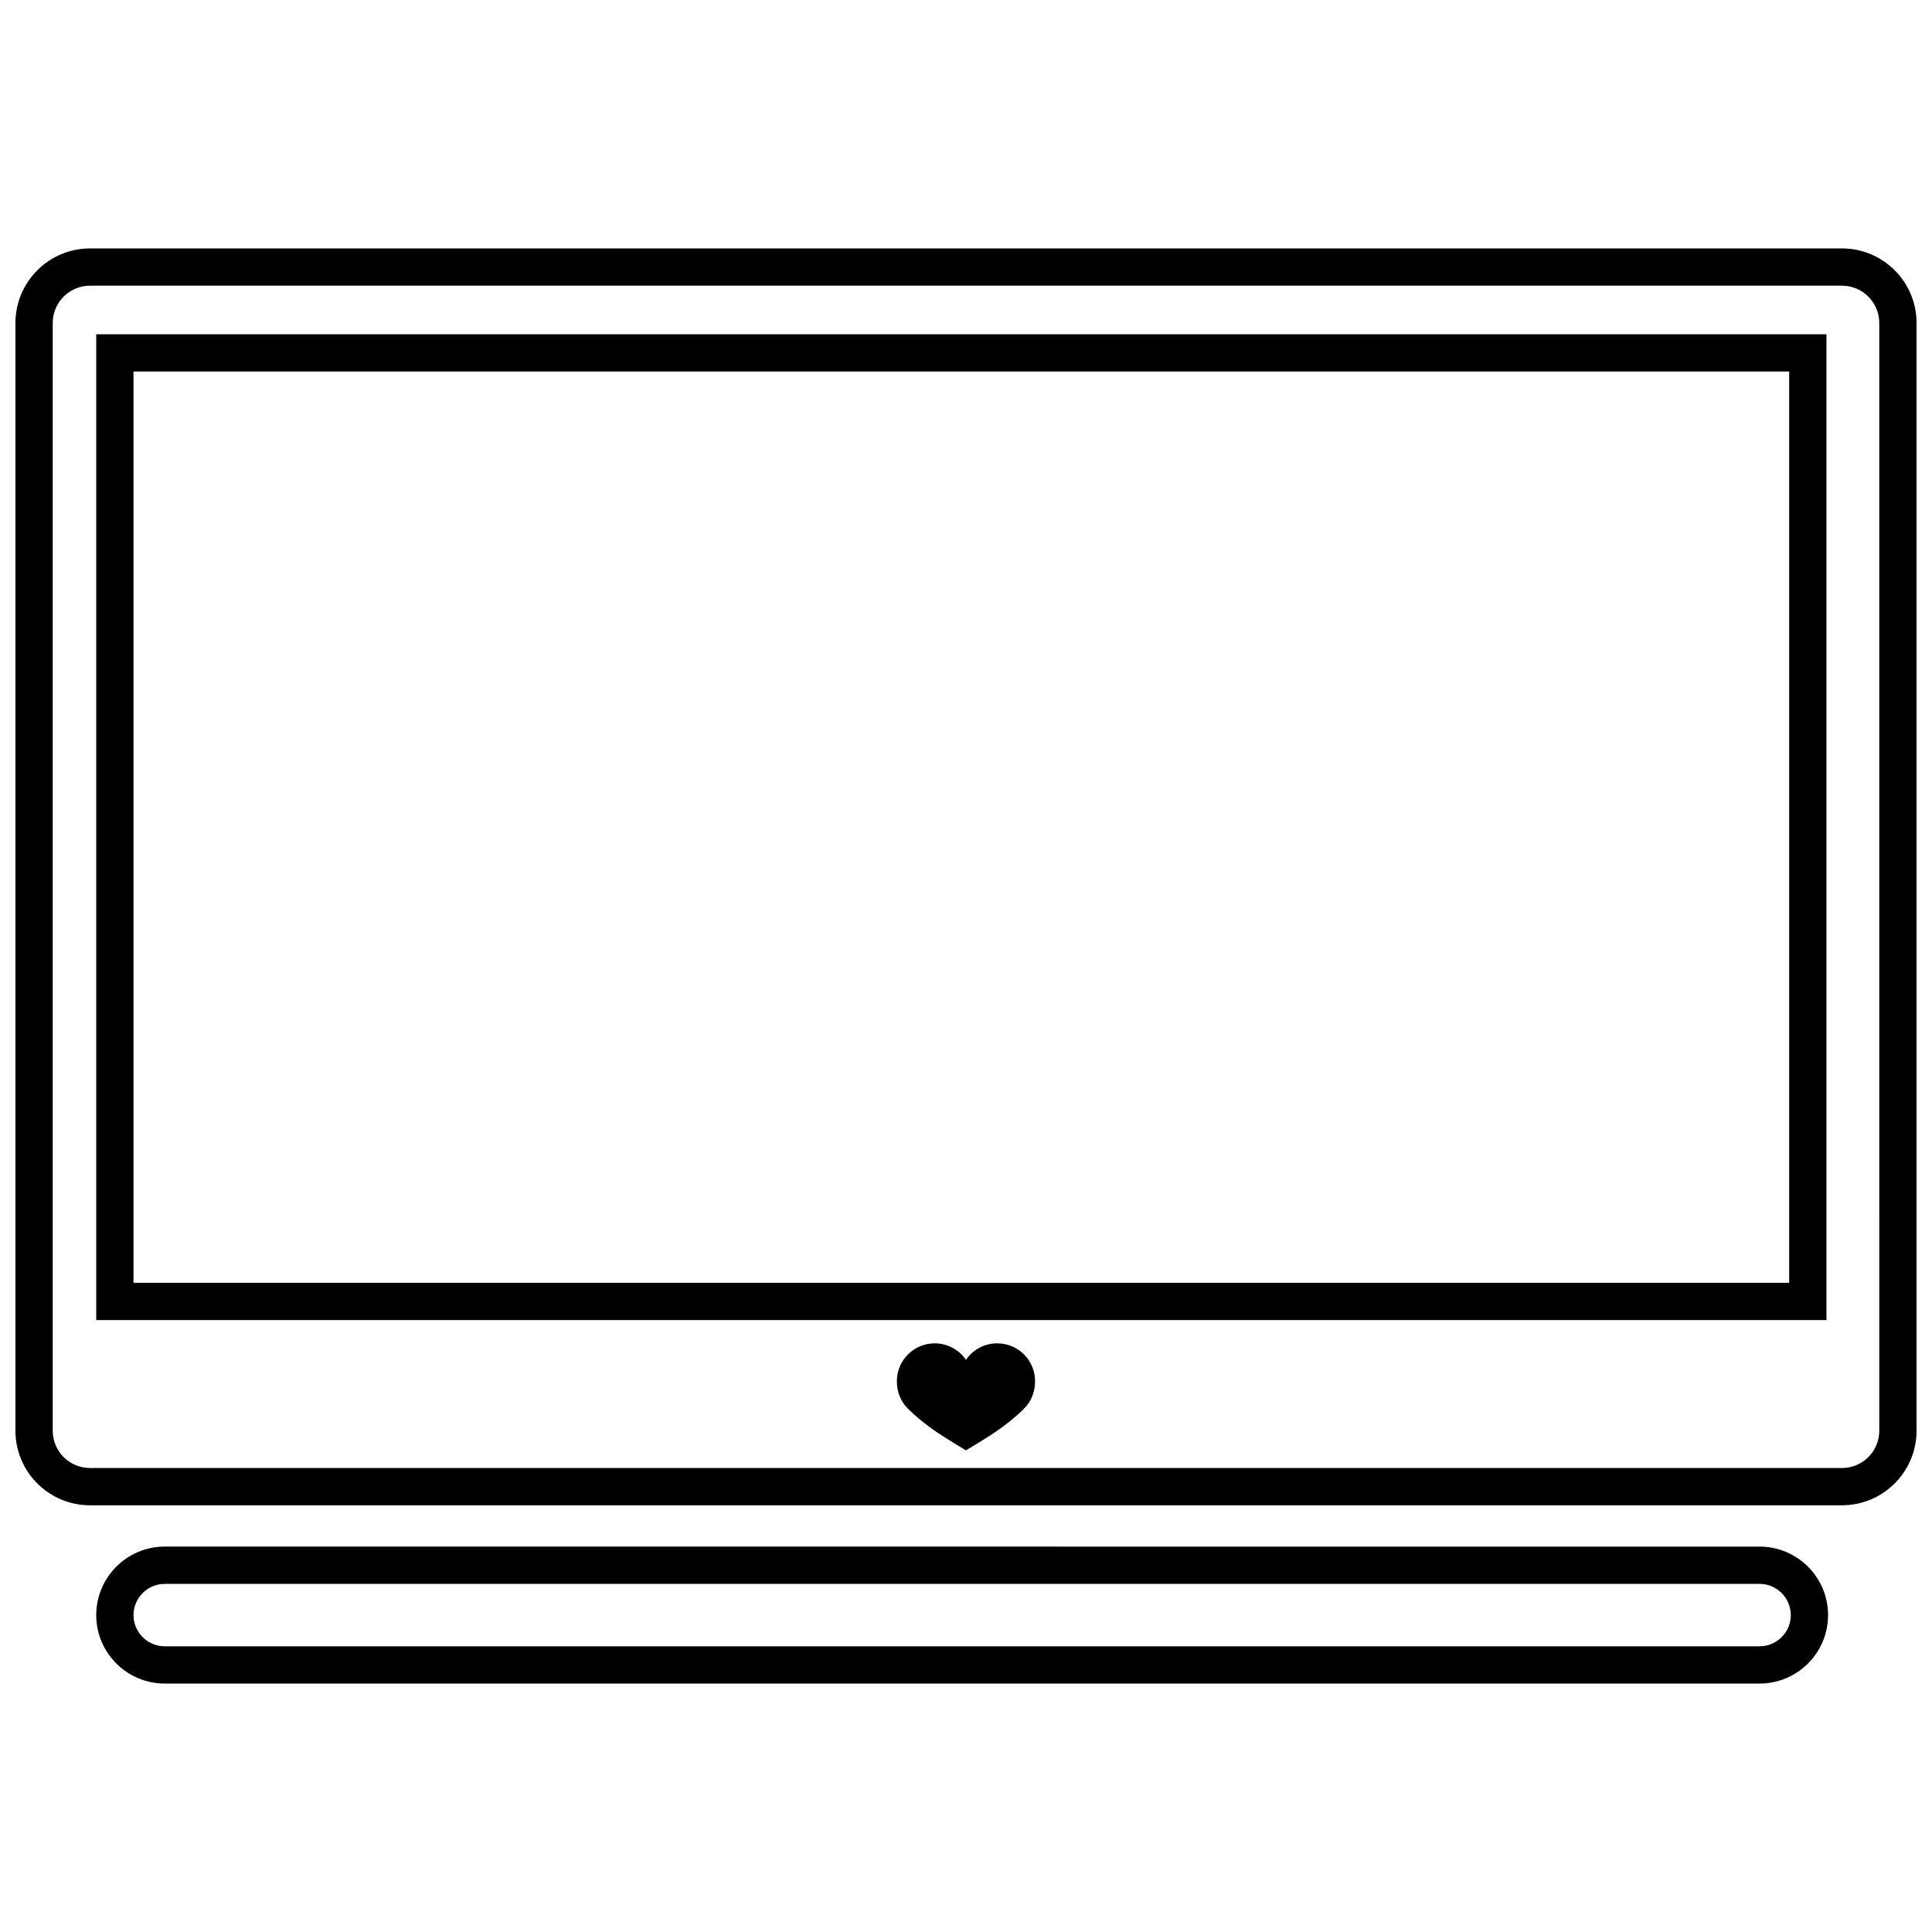
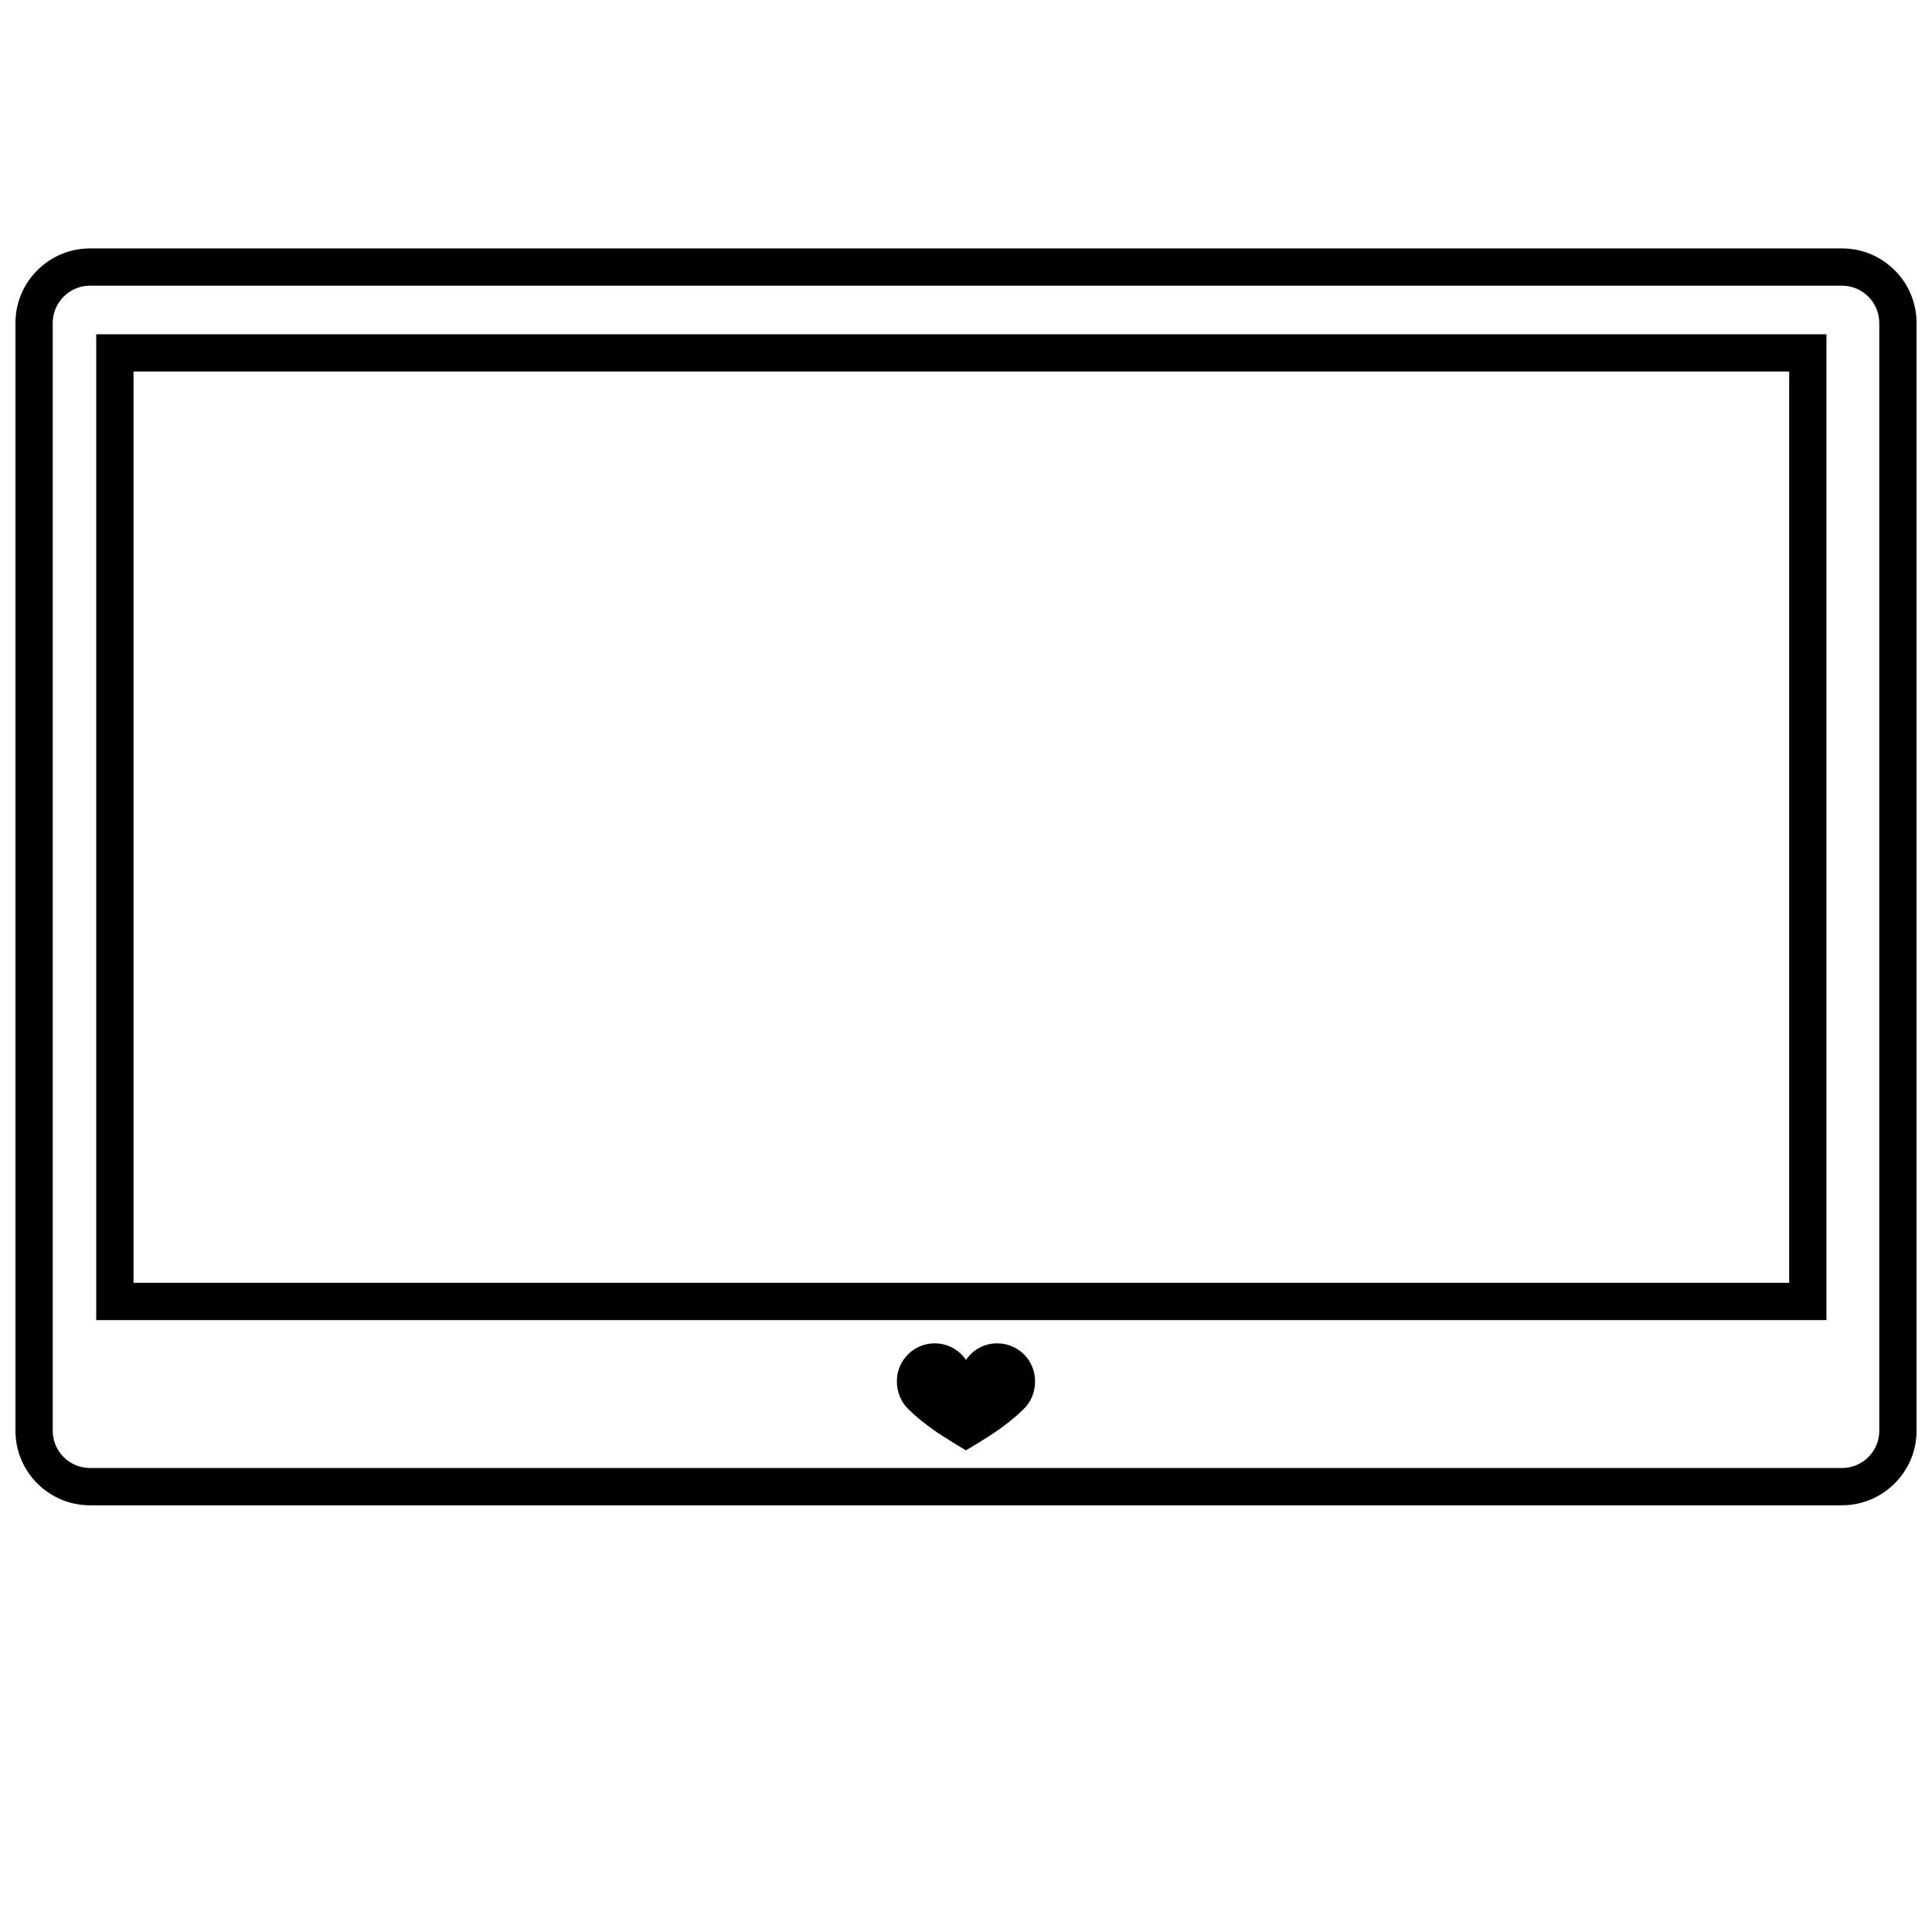
<svg xmlns="http://www.w3.org/2000/svg" width="800px" height="800px" version="1.1" viewBox="144 144 512 512">
  <defs>
    <clipPath id="a">
      <path d="m148.09 209h503.81v334h-503.81z" />
    </clipPath>
  </defs>
-   <path d="m610.31 590.16h-422.66c-10.004 0-18.148-8.141-18.148-18.148 0-10.008 8.141-18.148 18.148-18.148l422.66 0.004c10.004 0 18.148 8.141 18.148 18.148s-8.145 18.145-18.148 18.145zm-422.66-26.41c-4.559 0-8.27 3.711-8.27 8.27 0 4.559 3.711 8.266 8.27 8.266h422.66c4.559 0 8.27-3.711 8.27-8.27s-3.711-8.27-8.27-8.27h-422.66z" />
  <g clip-path="url(#a)">
    <path d="m632.14 542.92h-464.29c-10.895 0-19.758-8.859-19.758-19.758v-293.57c0-10.895 8.859-19.758 19.758-19.758h464.3c10.895 0 19.758 8.859 19.758 19.758v293.57c-0.004 10.895-8.863 19.754-19.762 19.754zm-464.29-323.21c-5.449 0-9.879 4.43-9.879 9.879v293.57c0 5.449 4.43 9.879 9.879 9.879h464.3c5.449 0 9.879-4.43 9.879-9.879l-0.004-293.57c0-5.449-4.43-9.879-9.879-9.879zm460.18 274.13h-458.53v-261.26h458.53zm-448.65-9.879h438.77v-241.5h-438.77z" />
  </g>
  <path d="m400 504.39c-1.805-2.648-4.84-4.391-8.289-4.391-5.535 0-10.031 4.496-10.031 10.035 0 2.789 1.012 5.379 2.856 7.195 0 0 2.379 2.555 6.992 5.797 2.875 2.023 8.449 5.336 8.449 5.336s5.617-3.309 8.48-5.336c4.613-3.25 6.992-5.797 6.992-5.797 1.844-1.816 2.856-4.406 2.856-7.195 0-5.543-4.484-10.035-10.031-10.035-3.469 0-6.481 1.707-8.273 4.391z" />
</svg>